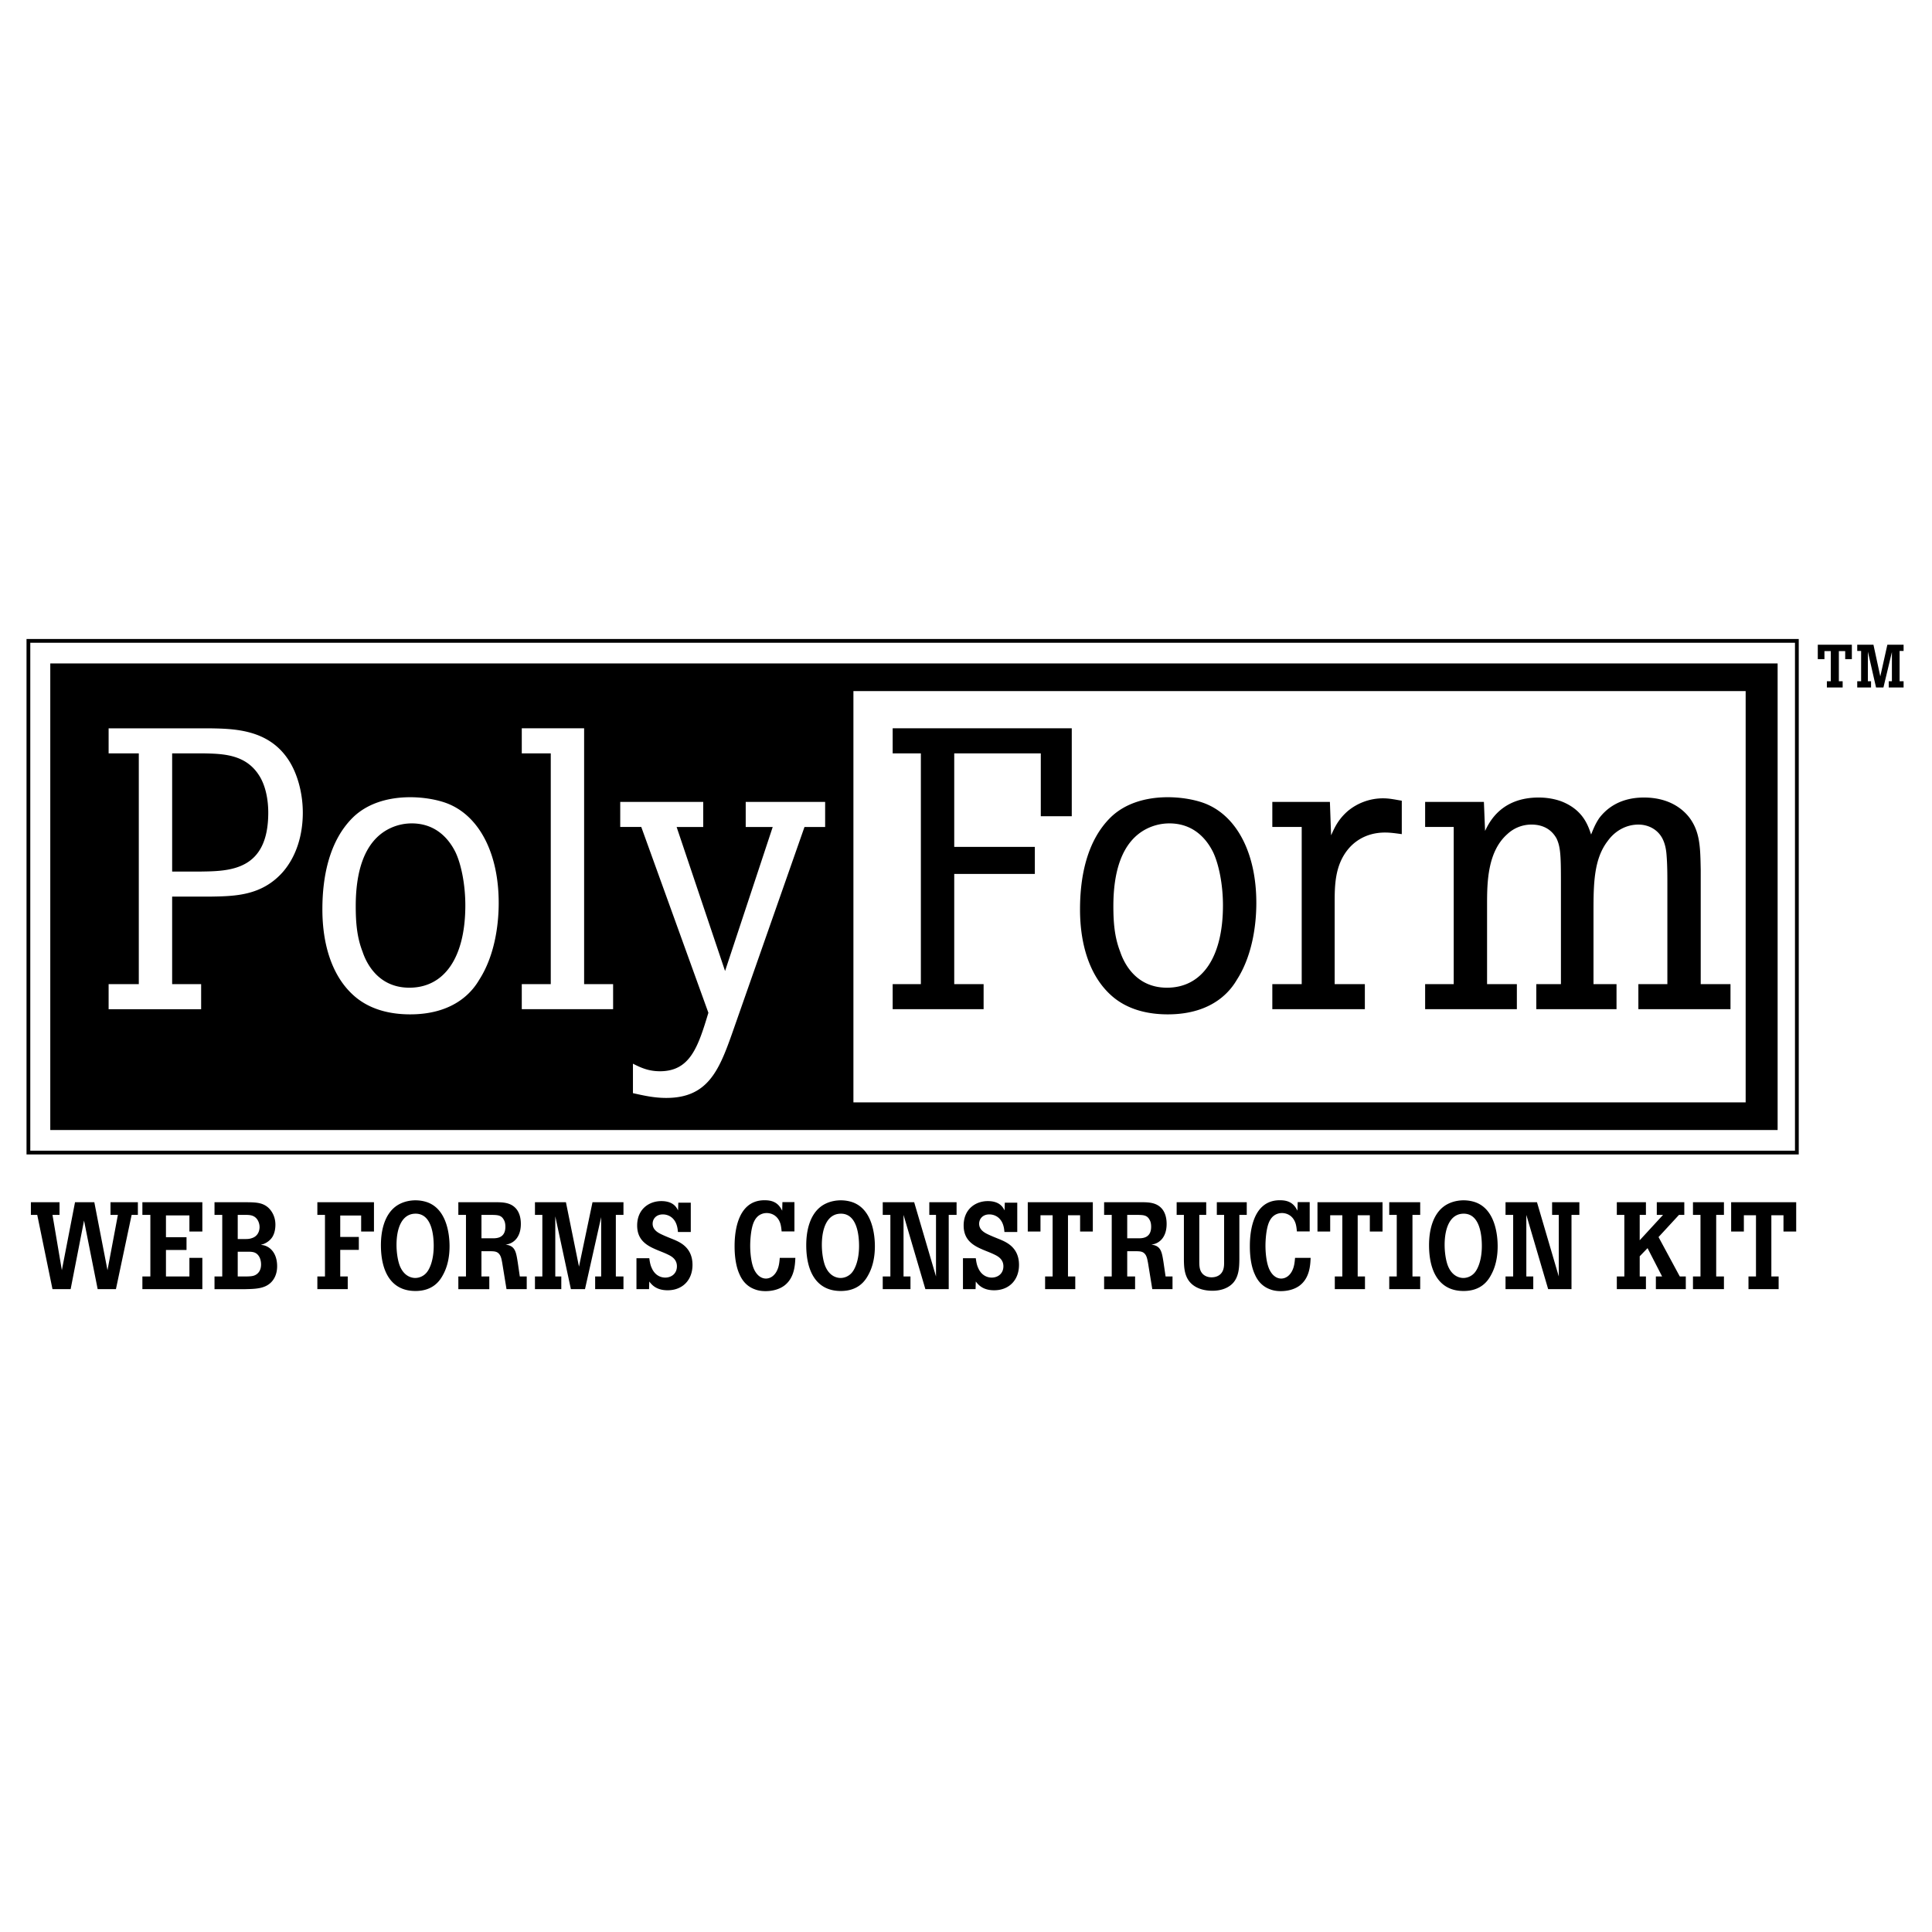
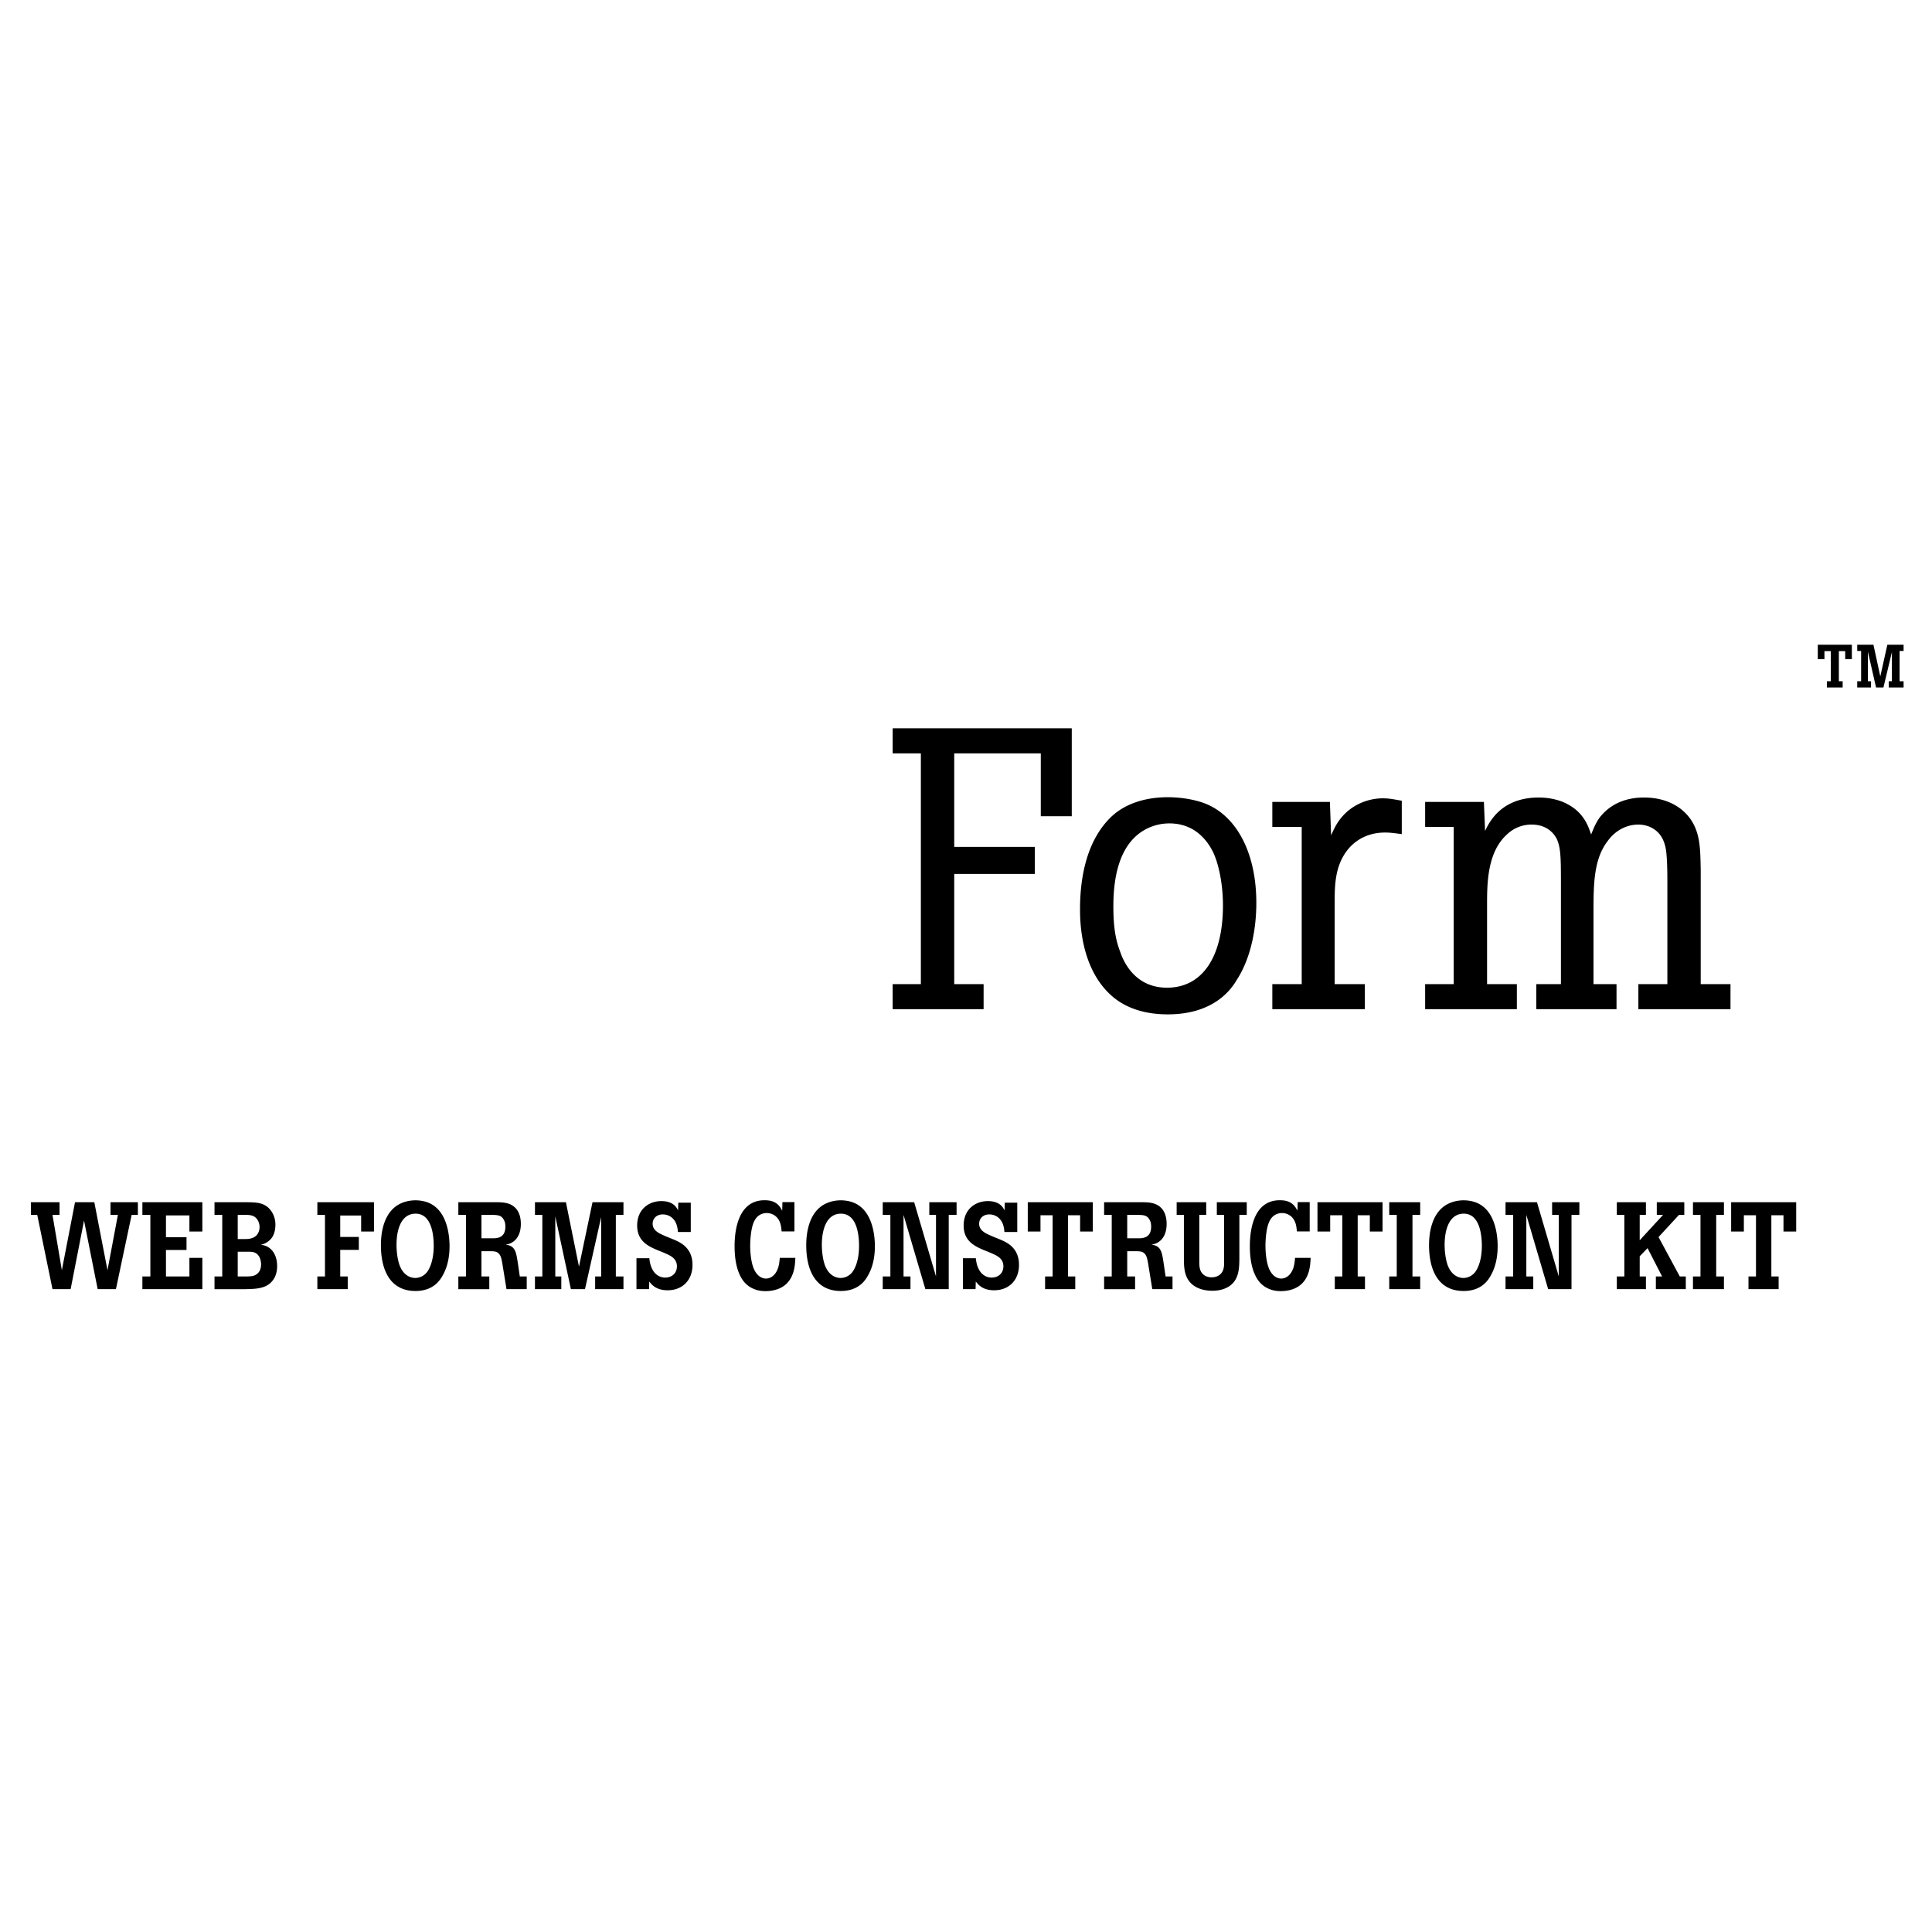
<svg xmlns="http://www.w3.org/2000/svg" width="2500" height="2500" viewBox="0 0 192.756 192.756">
  <g fill-rule="evenodd" clip-rule="evenodd">
    <path fill="#fff" d="M0 0h192.756v192.756H0V0z" />
-     <path fill="#fff" stroke="#000" stroke-width=".375" stroke-miterlimit="2.613" d="M2.834 63.94h176.439v51.052H2.834V63.94z" />
-     <path stroke="#000" stroke-width=".375" stroke-miterlimit="2.613" d="M5.204 66.379h171.962v46.176H5.204V66.379z" />
-     <path fill="#fff" stroke="#000" stroke-width=".375" stroke-miterlimit="2.613" d="M84.958 68.761h89.394v41.411H84.958V68.761z" />
    <path d="M181.361 64.322v1.439h.664v-.798h.635v3.006h-.392v.623h1.574v-.623h-.379v-3.006h.633v.798h.664v-1.439h-3.399zM185.297 64.945h.387v3.024h-.387v.623h1.377v-.623h-.315v-2.952l.815 3.575h.736l.846-3.538v2.915h-.315v.623h1.481v-.623h-.399v-3.024h.399v-.623h-1.619l-.705 3.163-.684-3.163h-1.617v.623zM3.082 121.211h.634l1.521 7.408h1.81l1.337-6.844 1.361 6.844h1.821l1.567-7.408h.623v-1.266h-2.732v1.266h.738l-1.038 5.516-1.314-6.782H7.485l-1.314 6.782-.934-5.516h.703v-1.266H3.082v1.266zM14.206 121.211h.795v6.143h-.795v1.265h5.982v-3.121h-1.291v1.856h-2.34v-2.641h2.052v-1.277h-2.052v-2.176h2.34v1.609h1.291v-2.924h-5.982v1.266zM21.402 119.945v1.266h.772v6.143h-.772v1.266h3.101c.911-.023 1.798-.037 2.433-.578.38-.318.714-.883.714-1.707 0-1.291-.68-1.953-1.383-2.102l-.242-.037.242-.072c.369-.135.738-.406.945-.775.196-.355.265-.762.265-1.166 0-.885-.438-1.449-.726-1.709-.576-.502-1.245-.516-2.133-.527h-3.216v-.002zm3.239 1.266c.322.012.83.037 1.118.613.081.174.138.369.138.604 0 .318-.126.908-.784 1.105-.242.086-.461.086-.657.086h-.738v-2.408h.923zm.242 3.674c.276.012.645.023.91.393.196.258.254.627.254.873 0 .688-.369.957-.588 1.068-.254.123-.553.123-.876.135h-.865v-2.469h1.165zM31.663 121.211h.76v6.143h-.76v1.265h3.031v-1.265h-.749v-2.655h1.856v-1.289h-1.856v-2.139h2.087v1.598h1.279v-2.924h-5.648v1.266zM38.004 124.232c0 2.557.968 4.57 3.447 4.57 1.752 0 2.432-1.031 2.72-1.559.496-.873.681-1.893.681-2.912 0-.984-.196-3.92-2.536-4.473-1.026-.246-2.145-.037-2.894.553-1.026.812-1.418 2.286-1.418 3.821zm5.268.075c0 1.4-.392 2.297-.726 2.678a1.5 1.5 0 0 1-1.118.518c-.208 0-1.095-.051-1.556-1.254-.208-.564-.312-1.377-.312-2.039 0-1.709.553-3.121 1.902-3.121 1.615-.001 1.81 2.149 1.81 3.218zM45.729 119.945v1.266h.761v6.143h-.761v1.266h3.089v-1.266h-.784v-2.52h.945c.357.014.669.014.899.383.127.209.173.479.23.785l.426 2.617h2.018v-1.266h-.691l-.208-1.424c-.149-.922-.23-1.525-.968-1.709l-.242-.037c.069-.012.15-.023.219-.049.577-.135 1.303-.676 1.303-2.027 0-.627-.161-1.252-.611-1.658-.519-.479-1.234-.492-1.764-.504h-3.861zm3.389 1.266c.519.012.899.023 1.142.479.127.209.162.455.162.701 0 1.143-.876 1.154-1.268 1.154h-1.118v-2.334h1.082zM53.373 121.211h.737v6.143h-.737v1.265h2.628v-1.265h-.6v-5.997l1.557 7.262h1.406l1.614-7.187v5.922h-.6v1.265h2.825v-1.265h-.761v-6.143h.761v-1.266h-3.089l-1.349 6.426-1.303-6.426h-3.089v1.266zM63.5 125.535v3.084h1.256l.023-.762c.23.295.668.873 1.833.873 1.499 0 2.479-1.033 2.479-2.531 0-1.709-1.21-2.236-1.787-2.494-.415-.172-.842-.332-1.256-.529-.404-.184-.934-.479-.934-1.08 0-.48.346-.934 1.015-.934.473 0 .864.221 1.095.516.357.43.392 1.02.415 1.24h1.28v-2.924h-1.245l-.023.762a1.127 1.127 0 0 1-.069-.123c-.161-.281-.519-.799-1.602-.799-1.222 0-2.41.799-2.41 2.434 0 1.266.715 1.879 1.718 2.322.45.209.899.355 1.349.576.334.16.899.455.899 1.168 0 .75-.565 1.131-1.164 1.131-.496 0-1.049-.258-1.349-.959-.15-.318-.196-.639-.242-.971H63.5zM77.798 125.498c-.035.395-.069.836-.265 1.242-.242.527-.668.822-1.118.822-.392 0-.807-.232-1.107-.773-.392-.701-.461-1.93-.461-2.494 0-.504.058-1.672.357-2.359.15-.332.38-.676.842-.836.138-.049.3-.074.449-.074.403 0 1.084.186 1.36 1.045.069.234.104.492.127.787h1.279v-2.924h-1.199l-.023.859c-.023-.049-.046-.098-.081-.146-.415-.775-1.083-.898-1.683-.898-2.939 0-2.985 3.76-2.985 4.607 0 1.156.184 2.127.495 2.789.254.59.703 1.191 1.51 1.486.346.137.715.186 1.083.186.646 0 1.36-.16 1.891-.566 1.003-.773 1.049-2.051 1.083-2.752h-1.554v-.001zM80.439 124.232c0 2.557.969 4.57 3.447 4.57 1.752 0 2.432-1.031 2.721-1.559.496-.873.68-1.893.68-2.912 0-.984-.196-3.92-2.536-4.473-1.026-.246-2.145-.037-2.894.553-1.026.812-1.418 2.286-1.418 3.821zm5.269.075c0 1.4-.393 2.297-.727 2.678-.276.32-.692.518-1.118.518-.208 0-1.095-.051-1.556-1.254-.208-.564-.311-1.377-.311-2.039 0-1.709.553-3.121 1.902-3.121 1.613-.001 1.81 2.149 1.81 3.218zM88.071 121.211h.762v6.143h-.762v1.265h2.767v-1.265h-.692v-6.143l2.179 7.408h2.329v-7.408h.784v-1.266h-2.721v1.266h.668v6.143l-2.178-7.409h-3.136v1.266zM96.075 125.535v3.084h1.257l.023-.762c.23.295.668.873 1.832.873 1.498 0 2.479-1.033 2.479-2.531 0-1.709-1.211-2.236-1.787-2.494-.414-.172-.842-.332-1.256-.529-.404-.184-.934-.479-.934-1.08 0-.48.346-.934 1.014-.934.473 0 .865.221 1.096.516.357.43.391 1.02.414 1.24h1.279v-2.924h-1.244l-.023.762a1.132 1.132 0 0 1-.068-.123c-.162-.281-.52-.799-1.604-.799-1.221 0-2.409.799-2.409 2.434 0 1.266.715 1.879 1.717 2.322.449.209.9.355 1.35.576.334.16.898.455.898 1.168 0 .75-.564 1.131-1.164 1.131-.496 0-1.049-.258-1.35-.959-.148-.318-.195-.639-.24-.971h-1.28zM102.541 119.945v2.924h1.268v-1.621h1.211v6.106h-.75v1.265h3.009v-1.265h-.726v-6.106h1.209v1.621h1.269v-2.924h-6.49zM110.158 119.945v1.266h.76v6.143h-.76v1.266h3.09v-1.266h-.785v-2.52h.945c.357.014.67.014.9.383.125.209.172.479.23.785l.426 2.617h2.018v-1.266h-.691l-.209-1.424c-.148-.922-.23-1.525-.967-1.709l-.242-.037c.068-.012.15-.023.219-.049.576-.135 1.303-.676 1.303-2.027 0-.627-.162-1.252-.611-1.658-.52-.479-1.232-.492-1.764-.504h-3.862zm3.389 1.266c.52.012.898.023 1.141.479.127.209.162.455.162.701 0 1.143-.877 1.154-1.268 1.154h-1.119v-2.334h1.084zM117.393 121.211h.725v4.473c.012.834.035 2.039 1.154 2.689.541.32 1.188.406 1.693.406.922 0 1.648-.307 2.088-.811.576-.676.586-1.609.598-2.311v-4.447h.738v-1.266h-2.986v1.266h.727v4.73c0 .381-.012.945-.484 1.277-.275.197-.609.221-.771.221-.381 0-.842-.146-1.072-.613-.15-.309-.15-.689-.15-1.033v-4.582h.691v-1.266h-2.949v1.267h-.002zM129.207 125.498c-.035.395-.07.836-.266 1.242-.242.527-.668.822-1.119.822-.391 0-.807-.232-1.105-.773-.393-.701-.461-1.93-.461-2.494 0-.504.057-1.672.357-2.359.148-.332.379-.676.84-.836.139-.049.301-.074.451-.074.402 0 1.082.186 1.359 1.045.07.234.104.492.127.787h1.279v-2.924h-1.199l-.021.859a.855.855 0 0 0-.082-.146c-.414-.775-1.084-.898-1.684-.898-2.939 0-2.984 3.76-2.984 4.607 0 1.156.184 2.127.496 2.789.254.59.703 1.191 1.51 1.486.346.137.715.186 1.084.186.645 0 1.359-.16 1.891-.566 1.002-.773 1.049-2.051 1.082-2.752h-1.555v-.001zM131.445 119.945v2.924h1.268v-1.621h1.211v6.106h-.75v1.265h3.01v-1.265h-.727v-6.106h1.211v1.621h1.268v-2.924h-6.491zM138.605 119.945v1.266h.749v6.143h-.749v1.265h3.088v-1.265h-.771v-6.143h.771v-1.266h-3.088zM142.576 124.232c0 2.557.967 4.57 3.445 4.57 1.752 0 2.434-1.031 2.721-1.559.496-.873.68-1.893.68-2.912 0-.984-.195-3.92-2.535-4.473-1.025-.246-2.145-.037-2.893.553-1.027.812-1.418 2.286-1.418 3.821zm5.268.075c0 1.4-.393 2.297-.727 2.678-.277.32-.691.518-1.119.518-.207 0-1.094-.051-1.555-1.254-.209-.564-.312-1.377-.312-2.039 0-1.709.555-3.121 1.902-3.121 1.613-.001 1.811 2.149 1.811 3.218zM150.207 121.211h.762v6.143h-.762v1.265h2.768v-1.265h-.692v-6.143l2.178 7.408h2.328v-7.408h.785v-1.266h-2.72v1.266h.667v6.143l-2.177-7.409h-3.137v1.266zM161.311 121.211h.75v6.143h-.75v1.265h2.904v-1.265h-.621v-2.014l.783-.813 1.453 2.827h-.623v1.265h2.986v-1.265h-.599l-2.121-3.932 2.039-2.211h.531v-1.266h-2.744v1.266h.623l-2.328 2.531v-2.531h.621v-1.266h-2.904v1.266zM168.908 119.945v1.266h.75v6.143h-.75v1.265h3.09v-1.265h-.773v-6.143h.773v-1.266h-3.09zM172.717 119.945v2.924h1.269v-1.621h1.209v6.106h-.748v1.265h3.008v-1.265h-.726v-6.106h1.21v1.621h1.268v-2.924h-6.49z" />
    <path d="M21.019 89.454c2.417-.04 5.071-.08 7.171-2.421 1.427-1.627 2.021-3.811 2.021-5.954 0-1.985-.555-3.97-1.466-5.319-2.021-3.017-5.428-3.056-7.884-3.096H10.837v2.501h3.011v23.022h-3.011v2.502h9.231v-2.502h-2.893v-8.732h3.844v-.001zm-.713-14.29c1.902.04 4.16.079 5.507 2.144.713 1.071.951 2.54.951 3.771 0 5.755-3.804 5.835-6.696 5.875h-2.893v-11.79h3.131zM32.164 90.724c0 3.572.99 6.588 2.972 8.456 1.704 1.627 3.962 2.023 5.784 2.023 4.675 0 6.379-2.58 6.894-3.453 1.506-2.342 1.941-5.359 1.941-7.662 0-4.922-1.901-8.494-4.833-9.804-1.902-.873-6.854-1.508-9.707 1.27-2.338 2.302-3.051 5.835-3.051 9.17zm8.914-8.574c2.615 0 3.843 1.826 4.358 2.858.555 1.151.99 3.175.99 5.319 0 5.16-2.06 8.216-5.586 8.216-3.368 0-4.438-2.897-4.675-3.611-.555-1.429-.673-2.898-.673-4.525 0-3.175.713-6.431 3.367-7.741a5.037 5.037 0 0 1 2.219-.516zM52.058 75.164h2.892v23.022h-2.892v2.502h9.112v-2.502h-2.892V72.663h-6.22v2.501zM61.88 82.507h2.1l6.696 18.538c-1.03 3.414-1.823 5.834-4.833 5.834-1.188 0-1.981-.396-2.694-.754v2.938c1.069.238 2.1.477 3.328.477 4.081 0 5.229-2.66 6.537-6.352l7.25-20.68h2.06v-2.501H74.4v2.501h2.694l-4.754 14.37-4.833-14.37h2.654v-2.501h-8.28v2.5h-.001z" fill="#fff" />
    <path d="M89.062 75.164h2.813v23.022h-2.813v2.502h9.073v-2.502h-2.931V87.191h8.042v-2.699h-8.042v-9.328h8.636v6.271h3.09v-8.772H89.062v2.501zM107.754 90.724c0 3.572.99 6.588 2.971 8.456 1.703 1.627 3.961 2.023 5.785 2.023 4.674 0 6.379-2.58 6.893-3.453 1.506-2.342 1.941-5.359 1.941-7.662 0-4.922-1.9-8.494-4.834-9.804-1.9-.873-6.854-1.508-9.705 1.27-2.338 2.302-3.051 5.835-3.051 9.17zm8.914-8.574c2.615 0 3.842 1.826 4.357 2.858.555 1.151.99 3.175.99 5.319 0 5.16-2.061 8.216-5.586 8.216-3.367 0-4.438-2.897-4.676-3.611-.555-1.429-.672-2.898-.672-4.525 0-3.175.713-6.431 3.367-7.741a5.044 5.044 0 0 1 2.22-.516zM132.684 80.006h-5.744v2.501h2.932v15.678h-2.932v2.502h9.232v-2.502h-3.012v-8.057c0-1.707 0-3.731 1.307-5.359.477-.595 1.625-1.707 3.725-1.707.555 0 1.07.08 1.664.159v-3.334c-.713-.119-1.229-.238-1.861-.238a5.496 5.496 0 0 0-3.527 1.271c-.951.833-1.307 1.627-1.664 2.421l-.12-3.335zM148.049 80.006h-5.863v2.501h2.852v15.678h-2.852v2.502h9.152v-2.502h-2.973v-7.978c0-2.143.039-5.239 2.021-6.986a3.505 3.505 0 0 1 2.416-.953c.912 0 1.902.317 2.496 1.389.396.833.436 1.747.436 4.248v10.28h-2.457v2.502h8.004v-2.502h-2.297v-7.263c0-2.778.039-5.24 1.426-7.026.713-.993 1.822-1.627 3.051-1.627.99 0 1.902.476 2.377 1.35.277.516.396 1.111.436 1.707.08.992.08 1.984.08 2.977v9.883h-2.893v2.502h9.191v-2.502h-2.971V86.754c-.041-1.945-.041-3.453-.873-4.803-.355-.596-1.664-2.382-4.793-2.382-2.615 0-3.883 1.31-4.438 2.024-.436.635-.635 1.19-.832 1.667-.316-.953-.832-2.461-2.932-3.295-.951-.357-1.863-.396-2.299-.396-3.764 0-4.951 2.501-5.348 3.334l-.117-2.897z" />
  </g>
</svg>